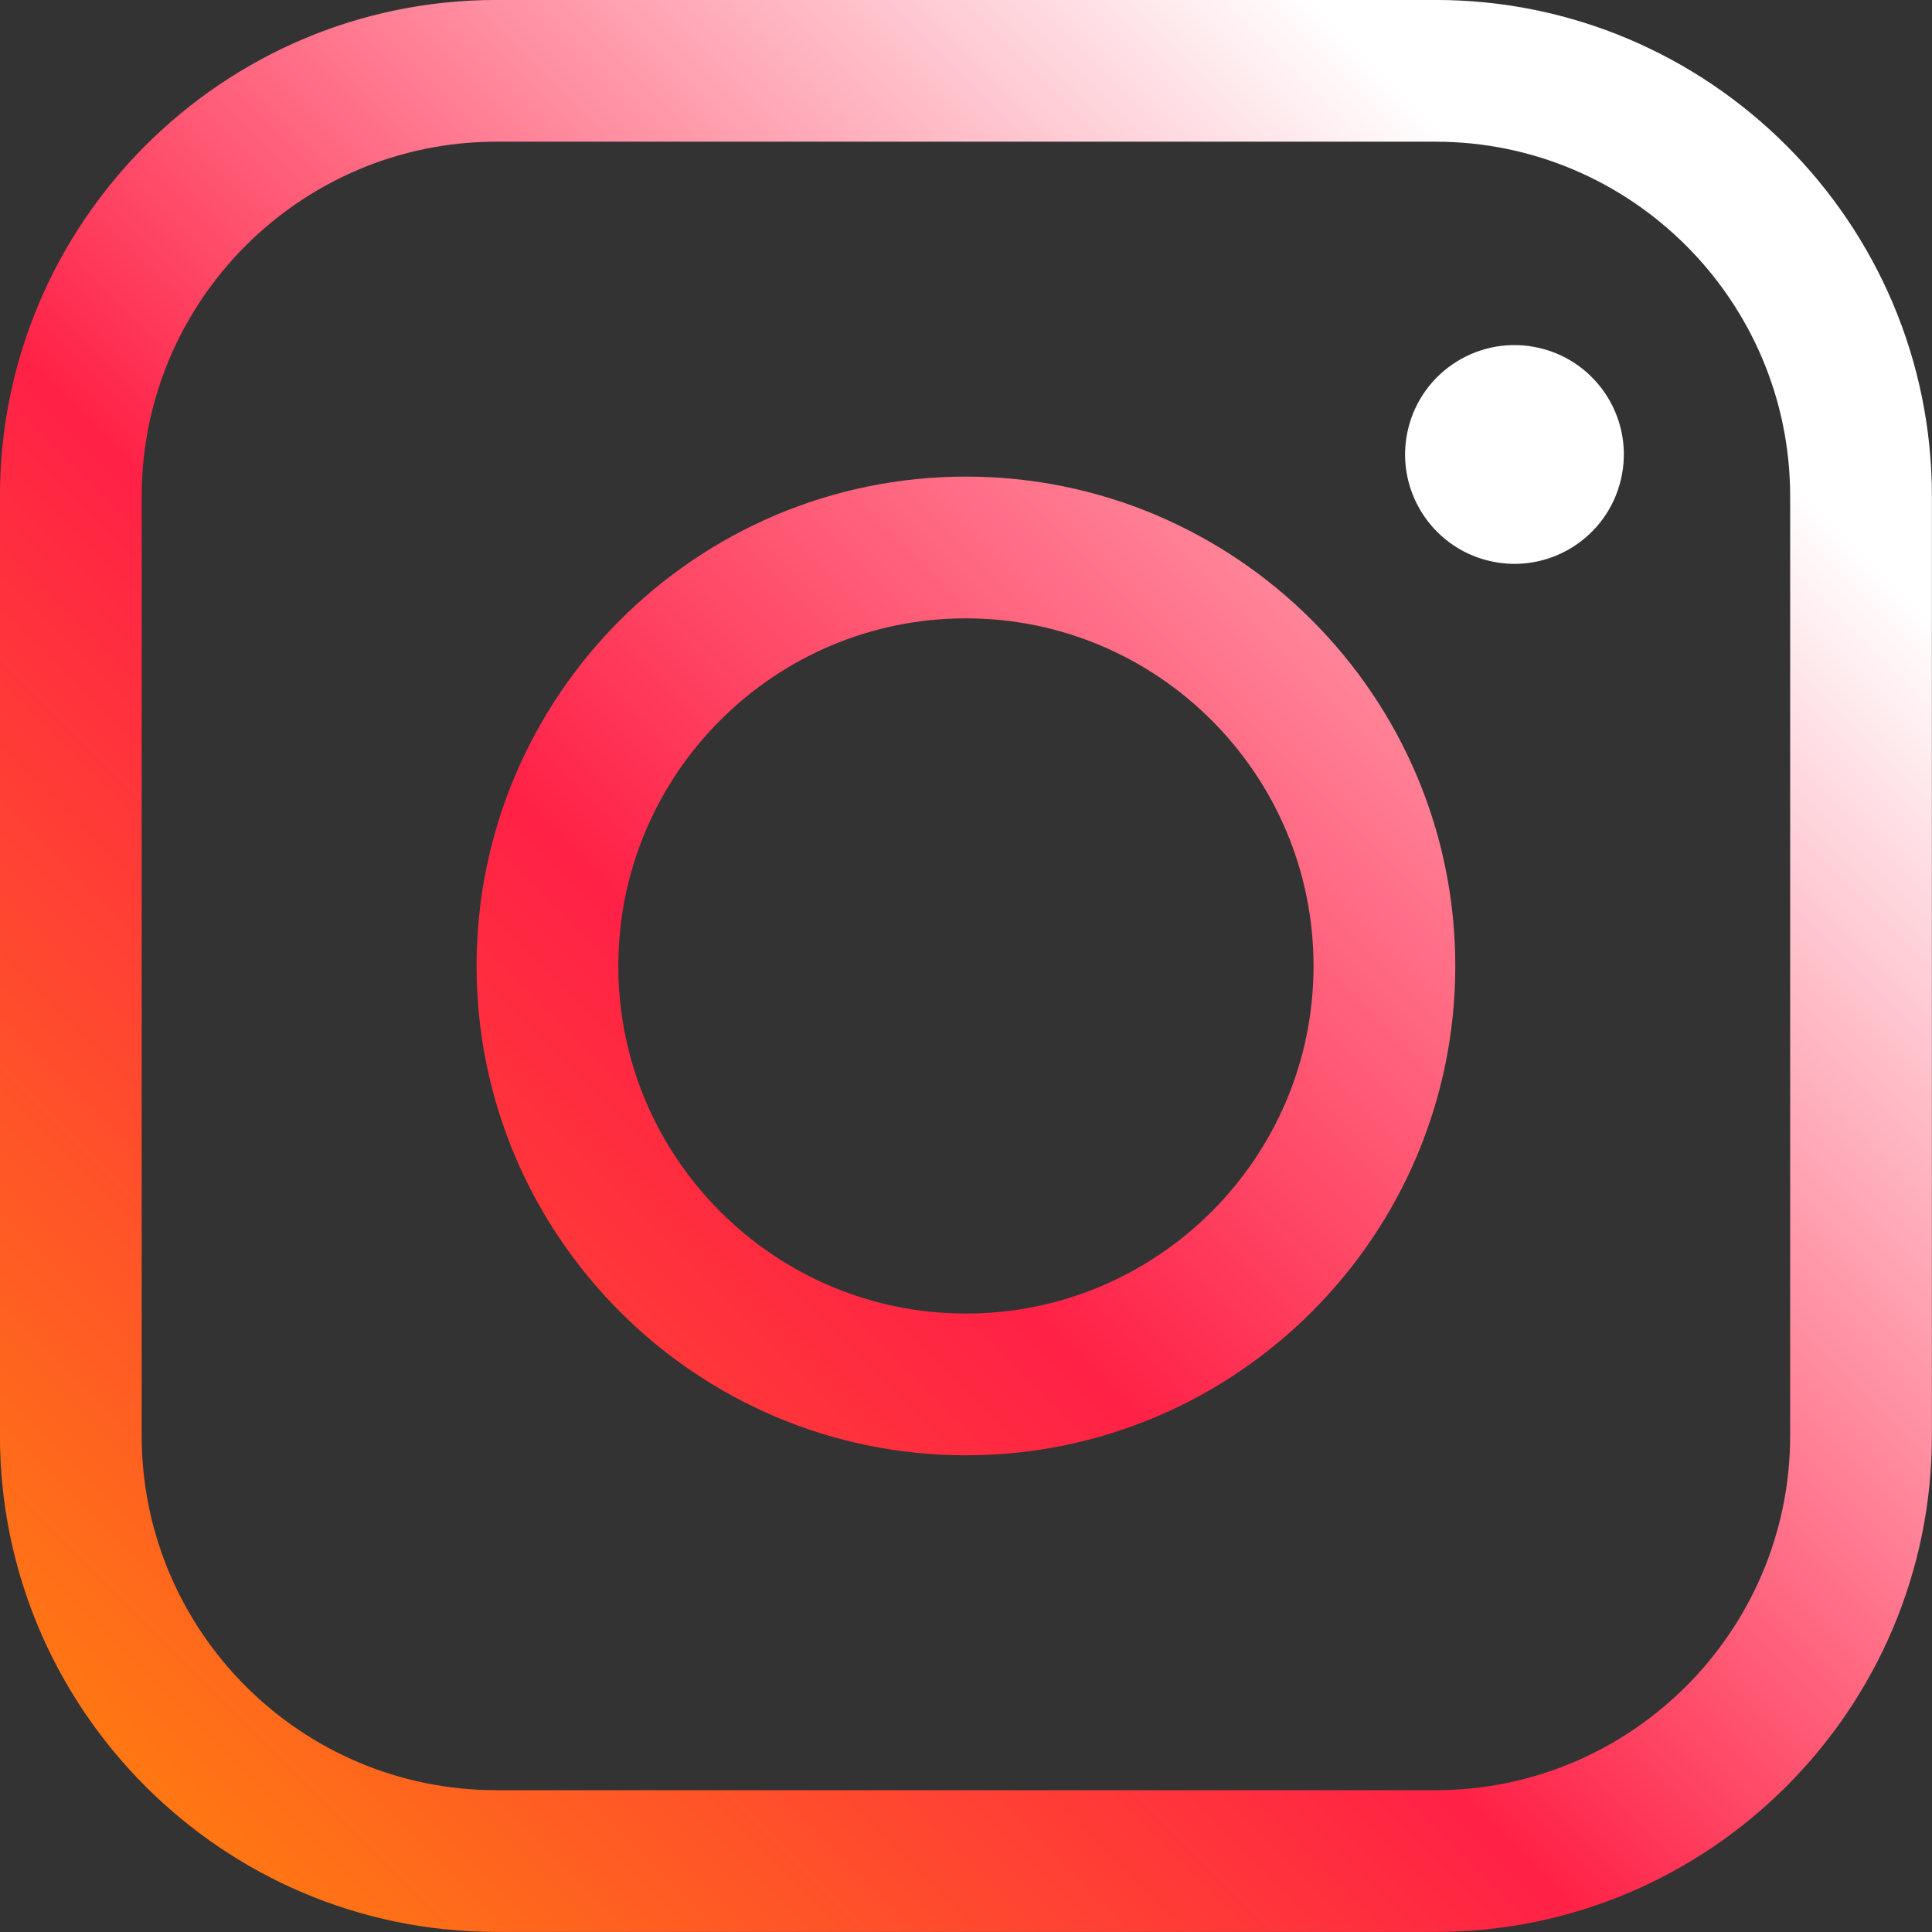
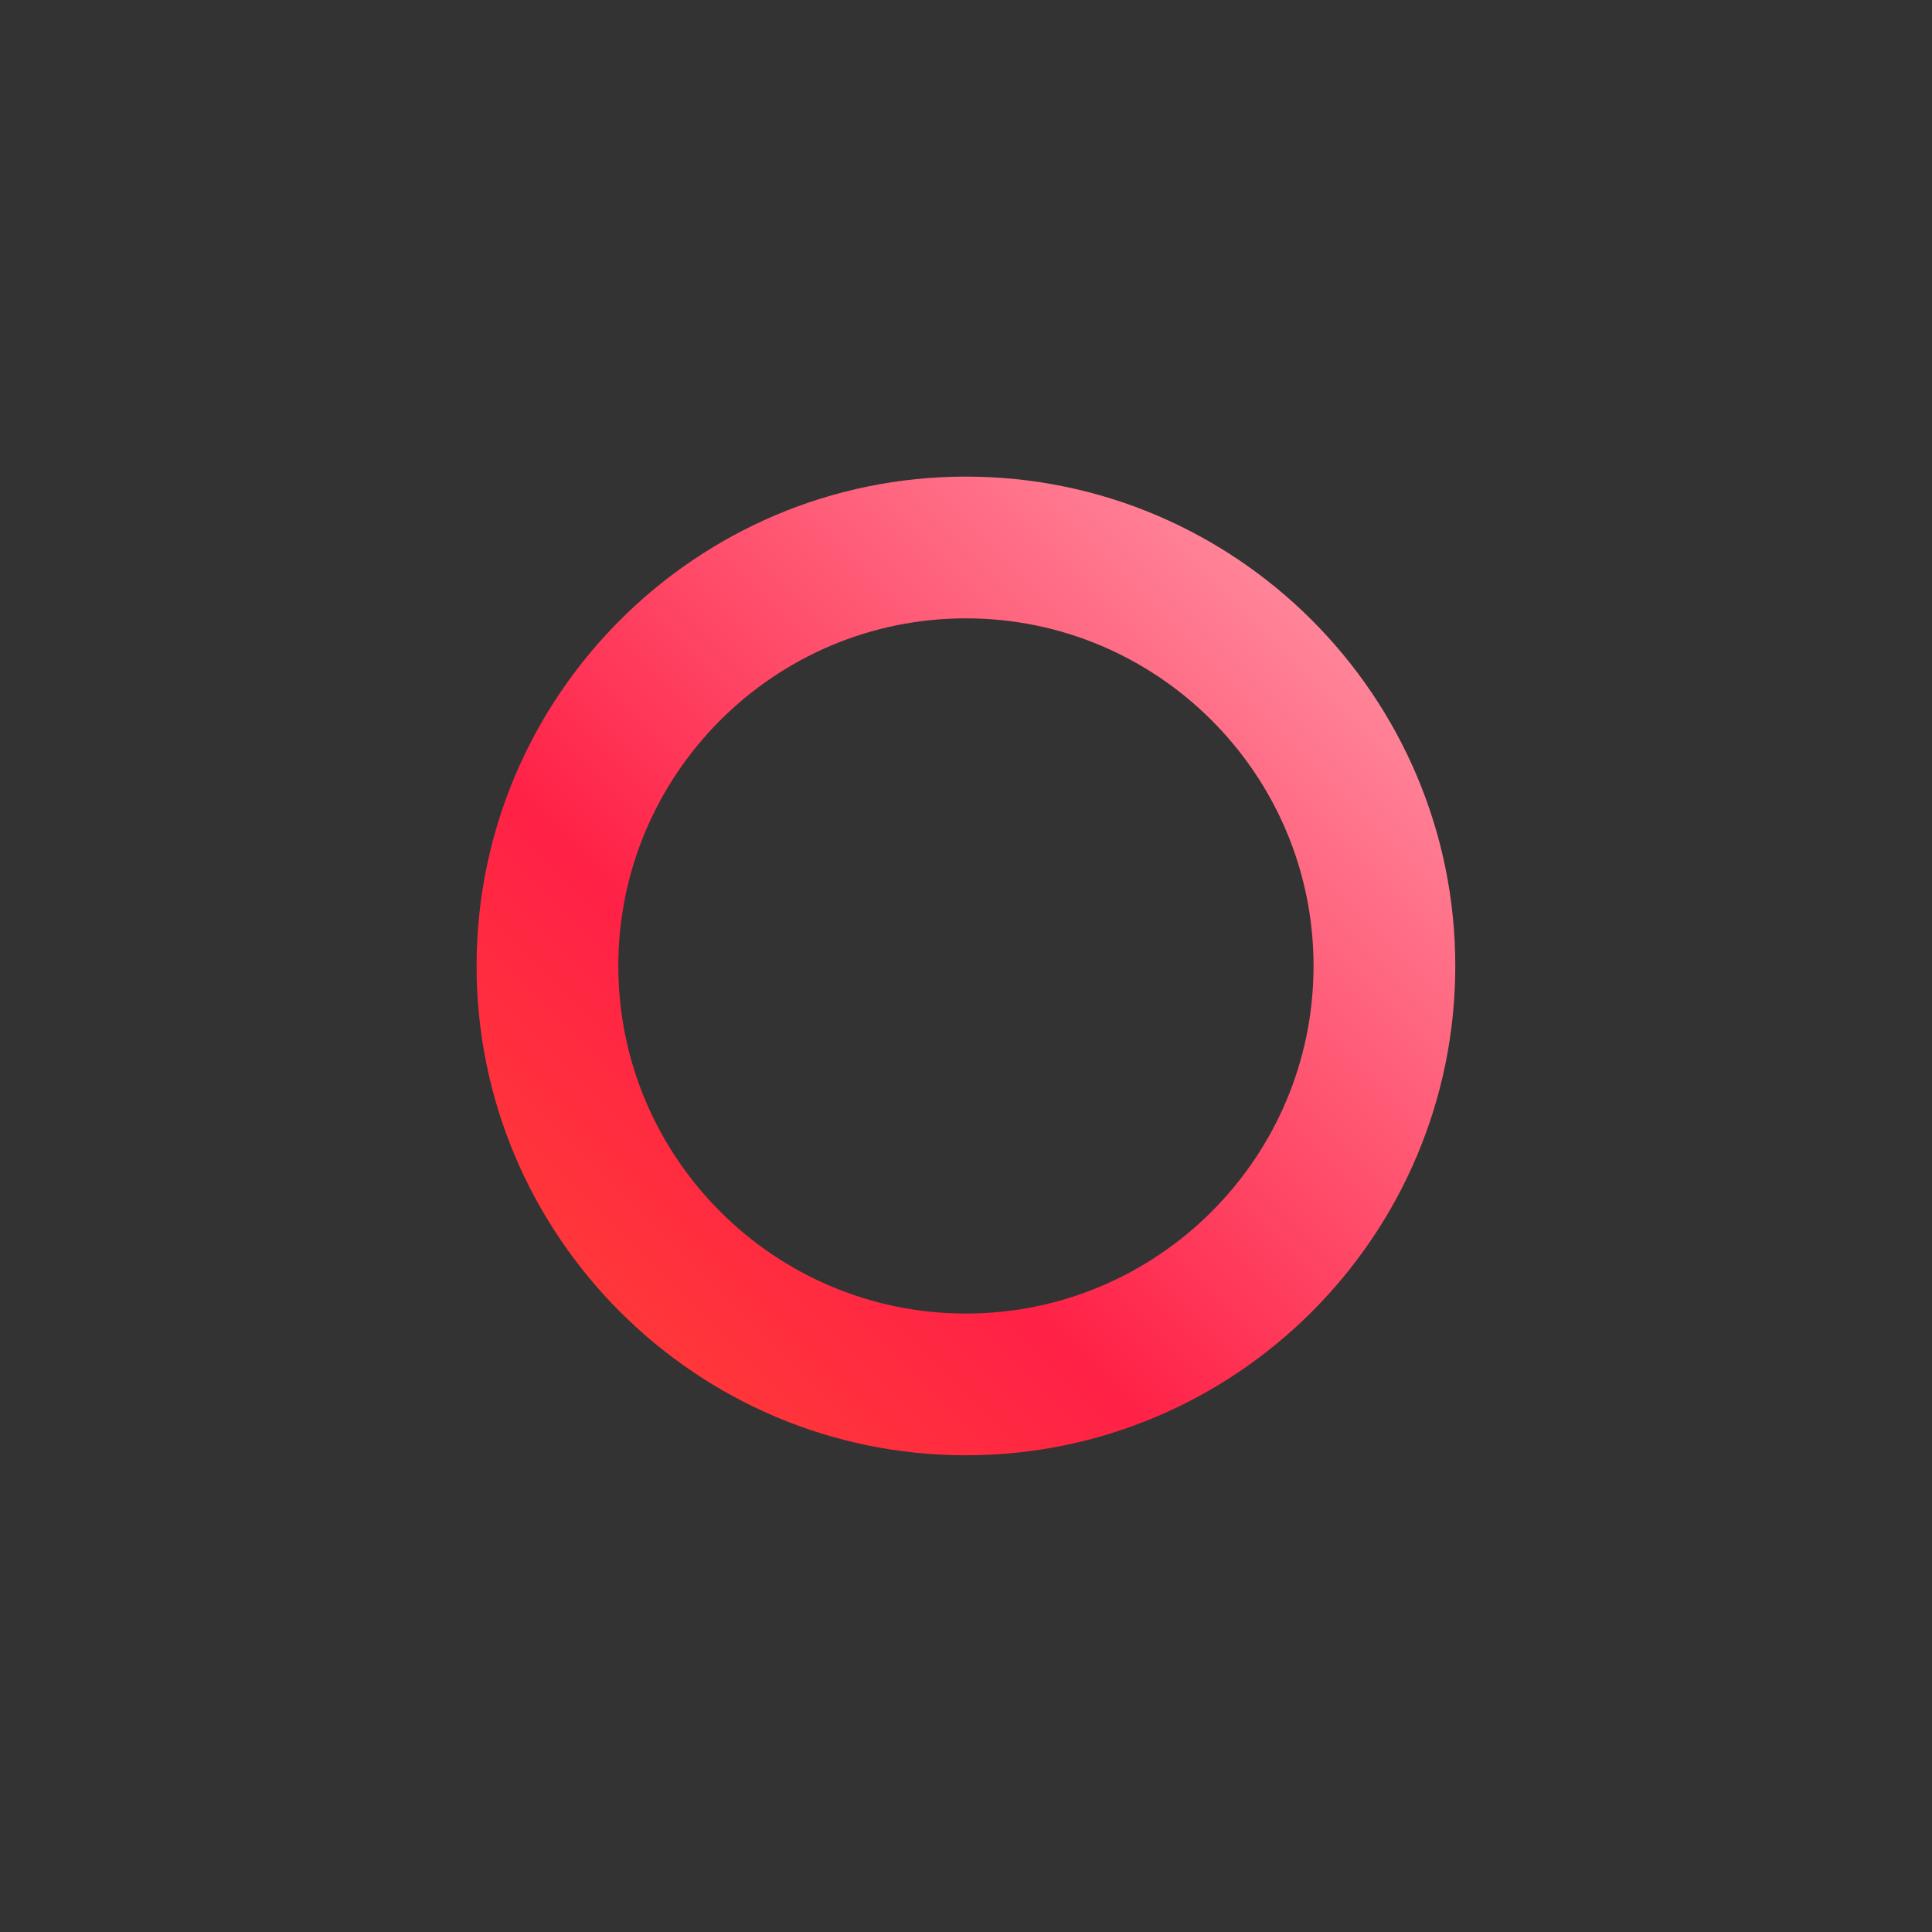
<svg xmlns="http://www.w3.org/2000/svg" xmlns:xlink="http://www.w3.org/1999/xlink" fill="#000000" height="1336.6" preserveAspectRatio="xMidYMid meet" version="1" viewBox="150.5 117.2 1336.6 1336.6" width="1336.6" zoomAndPan="magnify">
  <rect x="150.5" y="117.2" width="1336.6" height="1336.6" fill="#333333" stroke="none" />
  <g>
    <g>
      <linearGradient gradientUnits="userSpaceOnUse" id="a" x1="83.027" x2="1273.006" xlink:actuate="onLoad" xlink:show="other" xlink:type="simple" y1="1521.182" y2="331.202">
        <stop offset="0" stop-color="#ff9700" />
        <stop offset="0.519" stop-color="#ff2146" />
        <stop offset="1" stop-color="#ffffff" />
      </linearGradient>
-       <path d="M1143.637,1453.754H493.868c-189.367,0-343.414-154.047-343.414-343.398V460.571 c0-189.35,154.047-343.398,343.414-343.398h649.769c189.351,0,343.397,154.048,343.397,343.398v649.785 C1487.034,1299.706,1332.988,1453.754,1143.637,1453.754z M493.868,215.233c-135.294,0-245.355,110.06-245.355,245.338v649.785 c0,135.278,110.061,245.339,245.355,245.339h649.769c135.277,0,245.339-110.061,245.339-245.339V460.571 c0-135.278-110.062-245.338-245.339-245.338H493.868z" fill="url(#a)" />
    </g>
    <g>
      <linearGradient gradientUnits="userSpaceOnUse" id="b" x1="-39.928" x2="1850.929" xlink:actuate="onLoad" xlink:show="other" xlink:type="simple" y1="1644.148" y2="-246.709">
        <stop offset="0" stop-color="#ff9700" />
        <stop offset="0.402" stop-color="#ff2146" />
        <stop offset="0.803" stop-color="#ffffff" />
      </linearGradient>
      <path d="M818.752,1124.001 c-186.669,0-338.546-151.86-338.546-338.53c0-186.669,151.876-338.546,338.546-338.546s338.547,151.877,338.547,338.546 C1157.299,972.141,1005.421,1124.001,818.752,1124.001z M818.752,544.984c-132.613,0-240.487,107.875-240.487,240.487 c0,132.597,107.874,240.472,240.487,240.472s240.487-107.875,240.487-240.472C1059.239,652.859,951.365,544.984,818.752,544.984z" fill="url(#b)" />
    </g>
    <g id="change1_1">
-       <circle cx="1198.156" cy="431.516" fill="#ffffff" r="75.663" transform="rotate(-76.714 1198.256 431.513)" />
-     </g>
+       </g>
  </g>
</svg>